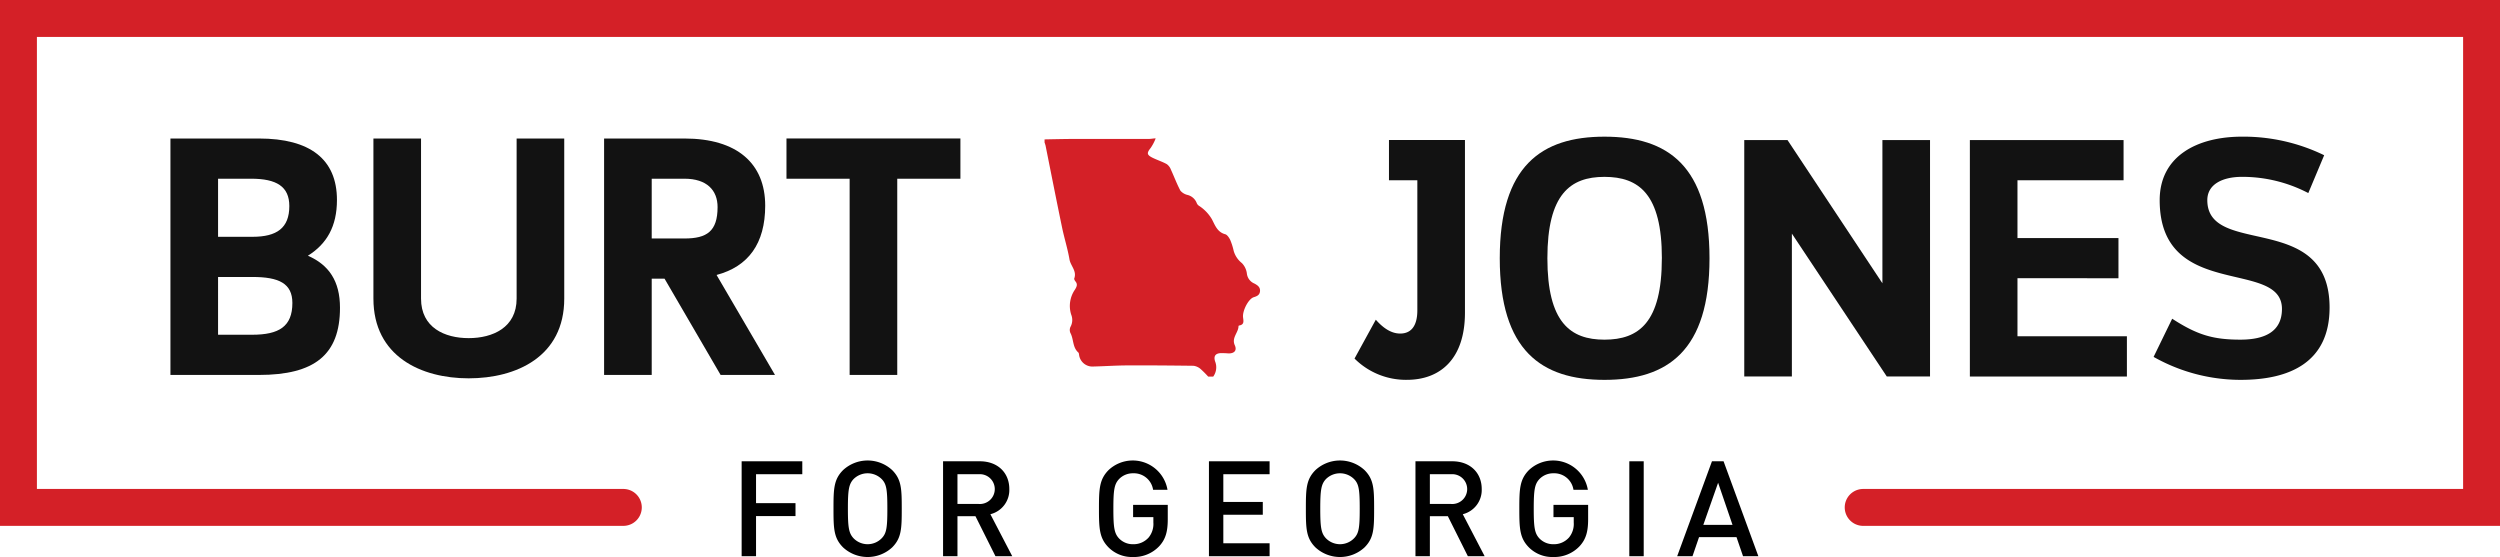
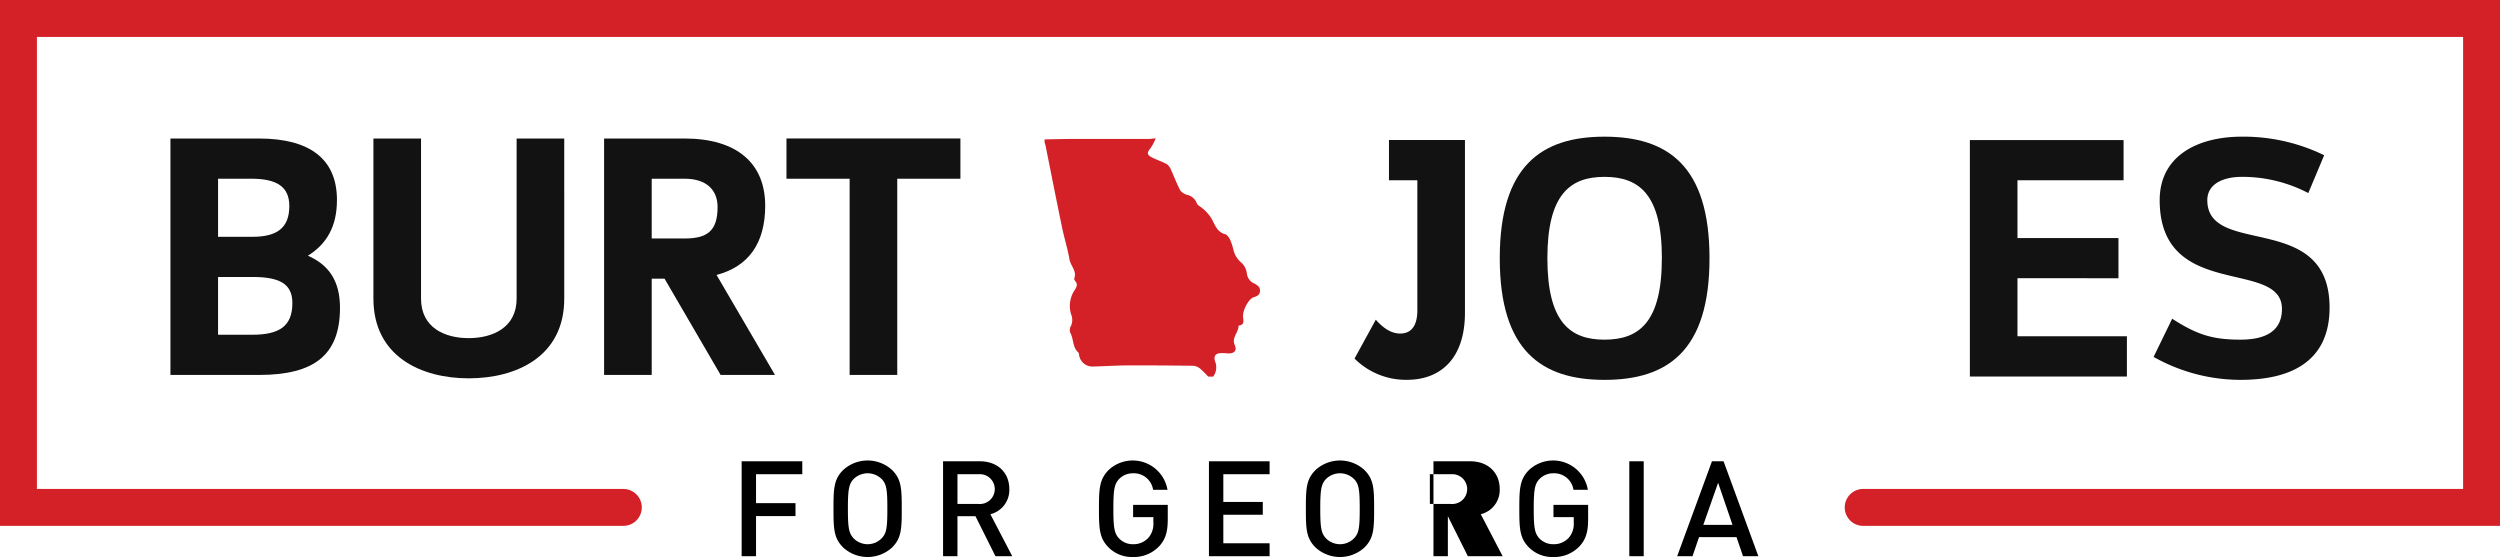
<svg xmlns="http://www.w3.org/2000/svg" width="453.819" height="101.112" viewBox="0 0 453.819 101.112">
  <path d="M0,0V95.459H113.152a3.349,3.349,0,0,0,0-6.7H6.7V6.7H447.121V88.76H338.22a3.349,3.349,0,0,0,0,6.7h115.6V0Z" fill="#d42027" />
  <g transform="translate(30.939 24.809)">
    <g transform="translate(214.943)">
      <path d="M1051.67,138.458V114.852h-5.15v-7.3h13.794v31.332c0,8.4-4.475,12.2-10.545,12.2a13.2,13.2,0,0,1-9.5-3.862l3.863-7.053c1.349,1.533,2.82,2.514,4.414,2.514C1050.321,142.689,1051.67,141.586,1051.67,138.458Z" transform="translate(-1040.266 -106.943)" fill="#121212" />
      <path d="M1151.8,127.034c0-16.8,7.6-22.073,19.006-22.073,11.465,0,19.068,5.273,19.068,22.073s-7.6,22.074-19.068,22.074C1159.4,149.107,1151.8,143.835,1151.8,127.034Zm29.429,0c0-11.649-4.169-14.777-10.423-14.777-6.193,0-10.361,3.128-10.361,14.777s4.168,14.777,10.361,14.777C1177.055,141.81,1181.224,138.684,1181.224,127.034Z" transform="translate(-1125.434 -104.961)" fill="#121212" />
-       <path d="M1347.442,107.556l17.229,26v-26h8.644v42.92h-7.848l-17.229-25.936v25.936h-8.644v-42.92Z" transform="translate(-1268.844 -106.943)" fill="#121212" />
      <path d="M1521.5,132.633v10.546h19.865v7.3H1512.86v-42.92h27.9v7.3H1521.5v10.485h18.333v7.3Z" transform="translate(-1401.156 -106.943)" fill="#121212" />
      <path d="M1669.782,149.107a32.142,32.142,0,0,1-15.819-4.169l3.373-6.93c4.537,2.943,7.417,3.8,12.385,3.8,4.353,0,7.541-1.41,7.541-5.579,0-9.2-22.195-1.41-22.195-19.743,0-7.909,6.682-11.527,14.959-11.527a33.424,33.424,0,0,1,14.9,3.372l-2.882,6.867a25.835,25.835,0,0,0-12.017-2.943c-3.555,0-6.314,1.349-6.314,4.231,0,10.424,22.194,1.84,22.194,19.5C1685.906,145.919,1678.672,149.107,1669.782,149.107Z" transform="translate(-1508.907 -104.961)" fill="#121212" />
    </g>
    <g transform="translate(0 0.335)">
      <path d="M155.847,127.656c3.8,1.656,5.825,4.6,5.825,9.443,0,8.522-4.6,12.2-14.715,12.2H130.894V106.38h16.063c9.257,0,14.164,3.74,14.164,11.159C161.121,122.322,159.281,125.51,155.847,127.656Zm-16.308-3.434h6.254c4.414,0,6.682-1.594,6.682-5.58,0-3.556-2.33-4.966-6.928-4.966h-6.008Zm0,7.3V142h6.191c4.844,0,7.3-1.472,7.3-5.764,0-3.556-2.453-4.721-7.234-4.721Z" transform="translate(-130.894 -106.38)" fill="#121212" />
      <path d="M321.424,135.443c0,10.546-8.707,14.47-17.351,14.47s-17.29-3.987-17.29-14.47V106.38h8.644v29.063c0,5.273,4.293,7.173,8.645,7.173s8.706-1.9,8.706-7.173V106.38h8.644Z" transform="translate(-249.936 -106.38)" fill="#121212" />
      <path d="M484.357,131.15l10.608,18.15h-9.871l-10.177-17.474h-2.331V149.3h-8.644V106.38h14.592c9.564,0,14.654,4.537,14.654,12.2C493.187,125.448,490.121,129.618,484.357,131.15Zm-11.771-17.474v10.852h5.948c4.046,0,6.008-1.288,6.008-5.7,0-3.066-1.962-5.151-6.008-5.151Z" transform="translate(-385.221 -106.38)" fill="#121212" />
      <path d="M624.119,113.676V149.3h-8.644V113.676H604.01v-7.3h31.574v7.3Z" transform="translate(-492.182 -106.38)" fill="#121212" />
    </g>
    <path d="M840.338,132.64a2.229,2.229,0,0,1-1.39-1.842,3.3,3.3,0,0,0-.9-1.876,4.356,4.356,0,0,1-1.49-2.21,11.7,11.7,0,0,0-.636-2.01c-.2-.4-.536-.921-.9-1.022-1.474-.385-1.876-1.708-2.445-2.763a7.358,7.358,0,0,0-2.21-2.328,1.154,1.154,0,0,1-.5-.519,2.42,2.42,0,0,0-1.691-1.524,2.435,2.435,0,0,1-1.289-.771c-.653-1.222-1.139-2.546-1.725-3.818a2.2,2.2,0,0,0-.754-1.005c-.82-.452-1.725-.737-2.579-1.156-1.072-.536-1.072-.871-.335-1.792a8.431,8.431,0,0,0,.9-1.725H822.2c-.352.034-.72.1-1.072.1H807.064c-1.608.017-3.215.05-4.84.084v.553c.067.2.134.385.184.586.988,4.94,1.959,9.864,2.981,14.788.4,1.959,1.022,3.885,1.356,5.845.2,1.189,1.373,2.11.871,3.467-.05.117.084.368.184.5.486.553.268,1.005-.067,1.541a5.2,5.2,0,0,0-.67,4.538,2.571,2.571,0,0,1-.134,2.211,1.341,1.341,0,0,0-.017,1.105c.62,1.139.369,2.613,1.44,3.55.117.1.117.335.151.519a2.439,2.439,0,0,0,2.6,2.026c2.093-.05,4.2-.2,6.3-.2,3.952-.017,7.921.017,11.873.067a2.456,2.456,0,0,1,1.256.569,18.134,18.134,0,0,1,1.39,1.39h.921a2.867,2.867,0,0,0,.335-2.763c-.285-.921.033-1.423.971-1.491a14.152,14.152,0,0,1,1.457.05c1.072.017,1.574-.536,1.156-1.474-.637-1.39.67-2.294.67-3.5,0-.033.084-.084.151-.1.955-.167.737-.871.67-1.507-.117-1.172.971-3.3,1.926-3.618.62-.184,1.088-.4,1.155-1.088C841.393,133.277,840.907,132.958,840.338,132.64Z" transform="translate(-643.546 -105.968)" fill="#d42027" />
  </g>
  <g transform="translate(134.628 83.591)">
    <path d="M572.191,356.616v5.252h7.163v2.348h-7.163V371.5h-2.614V354.269h11.011v2.347Z" transform="translate(-569.577 -354.124)" />
    <path d="M650.774,369.433a6.561,6.561,0,0,1-8.906,0c-1.694-1.694-1.743-3.412-1.743-7.018s.048-5.324,1.743-7.018a6.561,6.561,0,0,1,8.906,0c1.694,1.694,1.742,3.412,1.742,7.018S652.469,367.739,650.774,369.433Zm-1.888-12.391a3.622,3.622,0,0,0-5.13,0c-.847.92-1.016,1.96-1.016,5.373s.169,4.429,1.016,5.348a3.566,3.566,0,0,0,5.13,0c.871-.9,1.017-1.936,1.017-5.348S649.758,357.938,648.887,357.042Z" transform="translate(-623.451 -353.654)" />
    <path d="M733.8,371.5l-3.63-7.26h-3.267v7.26h-2.614V354.269h6.679c3.267,0,5.348,2.106,5.348,5.034a4.525,4.525,0,0,1-3.437,4.574l3.969,7.623Zm-3.025-14.883h-3.872v5.4h3.872a2.707,2.707,0,1,0,0-5.4Z" transform="translate(-687.725 -354.124)" />
    <path d="M854.93,369.215a6.3,6.3,0,0,1-4.743,1.96,6.013,6.013,0,0,1-4.453-1.742c-1.67-1.694-1.742-3.412-1.742-7.018s.073-5.324,1.742-7.018a6.4,6.4,0,0,1,10.7,3.582h-2.614a3.519,3.519,0,0,0-3.63-3,3.466,3.466,0,0,0-2.565,1.065c-.847.92-1.016,1.96-1.016,5.373s.169,4.453,1.016,5.372a3.465,3.465,0,0,0,2.565,1.065,3.643,3.643,0,0,0,2.832-1.234,3.88,3.88,0,0,0,.847-2.71v-.968h-3.679v-2.227h6.292v2.638C856.479,366.6,856.067,367.981,854.93,369.215Z" transform="translate(-779.129 -353.654)" />
    <path d="M928.465,371.5V354.269h11.011v2.347h-8.4v5.034h7.164v2.323h-7.164v5.179h8.4V371.5Z" transform="translate(-843.637 -354.124)" />
    <path d="M1013.553,369.433a6.561,6.561,0,0,1-8.906,0c-1.694-1.694-1.742-3.412-1.742-7.018s.048-5.324,1.742-7.018a6.561,6.561,0,0,1,8.906,0c1.694,1.694,1.742,3.412,1.742,7.018S1015.248,367.739,1013.553,369.433Zm-1.888-12.391a3.622,3.622,0,0,0-5.13,0c-.847.92-1.017,1.96-1.017,5.373s.17,4.429,1.017,5.348a3.566,3.566,0,0,0,5.13,0c.871-.9,1.016-1.936,1.016-5.348S1012.537,357.938,1011.666,357.042Z" transform="translate(-900.482 -353.654)" />
-     <path d="M1096.584,371.5l-3.63-7.26h-3.267v7.26h-2.614V354.269h6.679c3.267,0,5.348,2.106,5.348,5.034a4.525,4.525,0,0,1-3.437,4.574l3.969,7.623Zm-3.025-14.883h-3.872v5.4h3.872a2.707,2.707,0,1,0,0-5.4Z" transform="translate(-964.755 -354.124)" />
+     <path d="M1096.584,371.5l-3.63-7.26v7.26h-2.614V354.269h6.679c3.267,0,5.348,2.106,5.348,5.034a4.525,4.525,0,0,1-3.437,4.574l3.969,7.623Zm-3.025-14.883h-3.872v5.4h3.872a2.707,2.707,0,1,0,0-5.4Z" transform="translate(-964.755 -354.124)" />
    <path d="M1177.776,369.215a6.3,6.3,0,0,1-4.744,1.96,6.013,6.013,0,0,1-4.453-1.742c-1.67-1.694-1.743-3.412-1.743-7.018s.073-5.324,1.743-7.018a6.4,6.4,0,0,1,10.7,3.582h-2.613a3.519,3.519,0,0,0-3.63-3,3.464,3.464,0,0,0-2.565,1.065c-.847.92-1.017,1.96-1.017,5.373s.169,4.453,1.017,5.372a3.463,3.463,0,0,0,2.565,1.065,3.642,3.642,0,0,0,2.832-1.234,3.879,3.879,0,0,0,.847-2.71v-.968h-3.679v-2.227h6.292v2.638C1179.325,366.6,1178.913,367.981,1177.776,369.215Z" transform="translate(-1025.666 -353.654)" />
    <path d="M1251.311,371.5V354.269h2.614V371.5Z" transform="translate(-1090.174 -354.124)" />
    <path d="M1300.026,371.5l-1.186-3.461h-6.8l-1.186,3.461h-2.783l6.316-17.231h2.105l6.316,17.231Zm-4.525-13.335-2.686,7.647h5.3Z" transform="translate(-1118.245 -354.124)" />
  </g>
</svg>